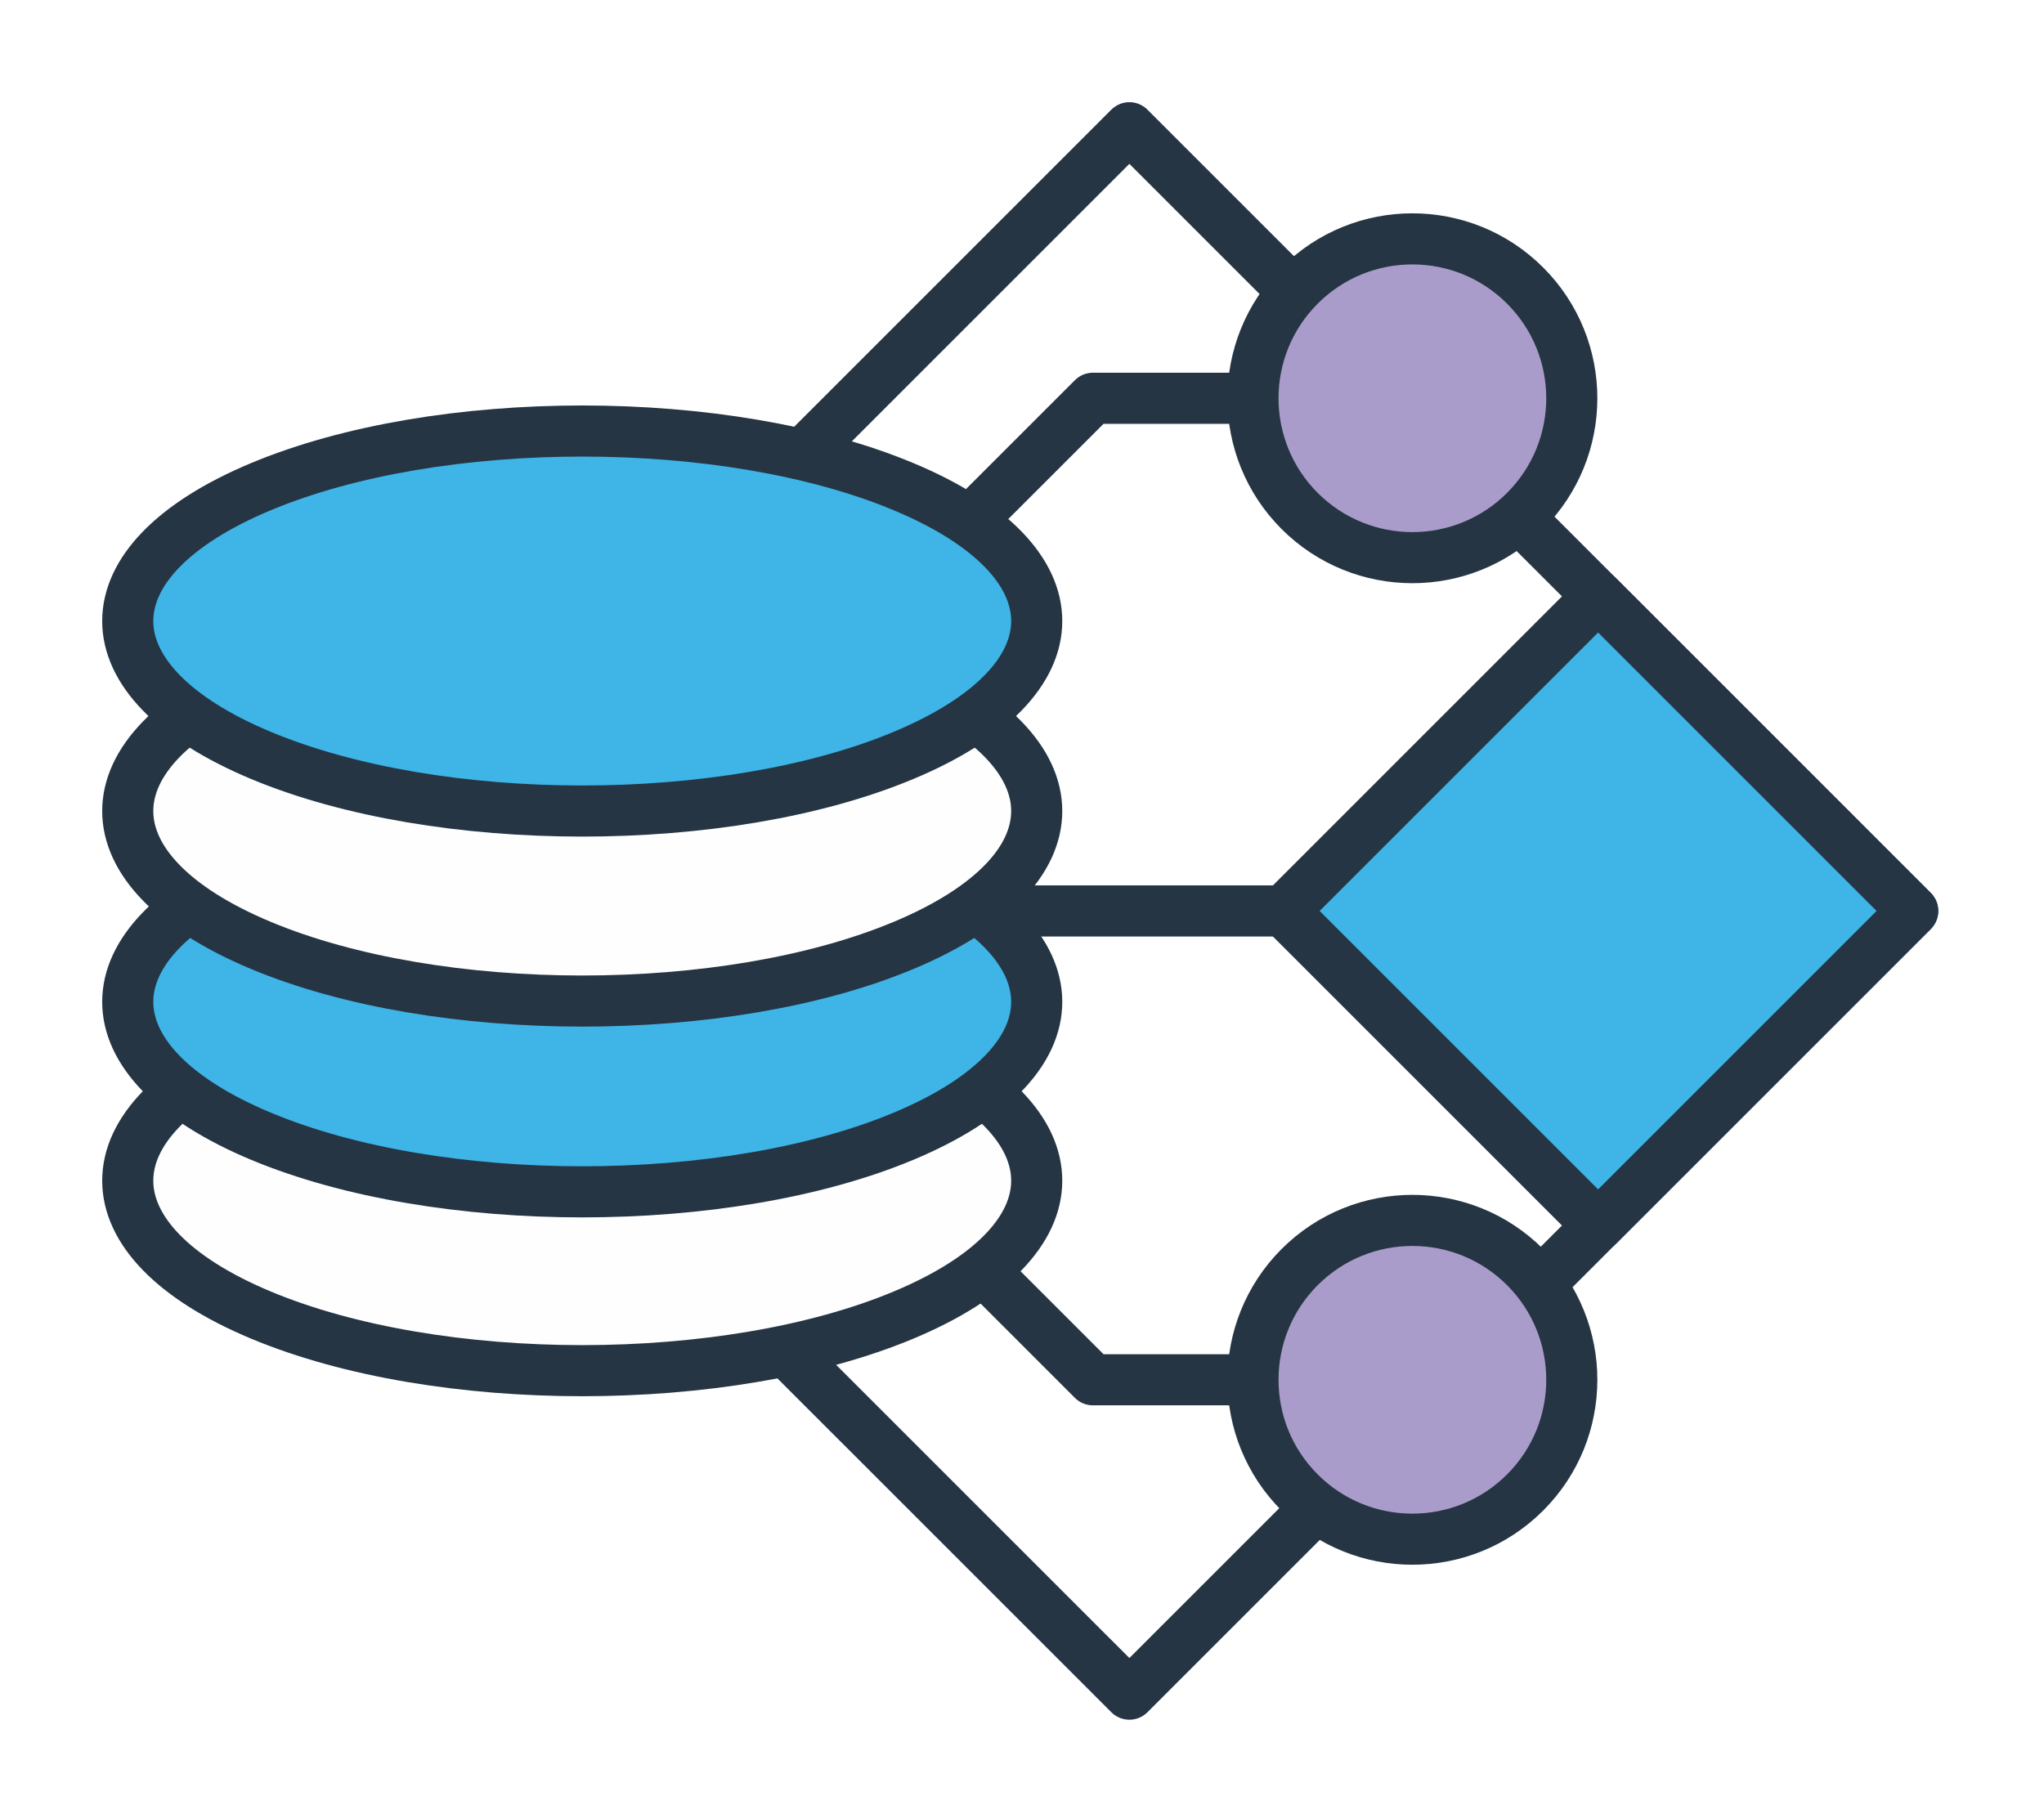
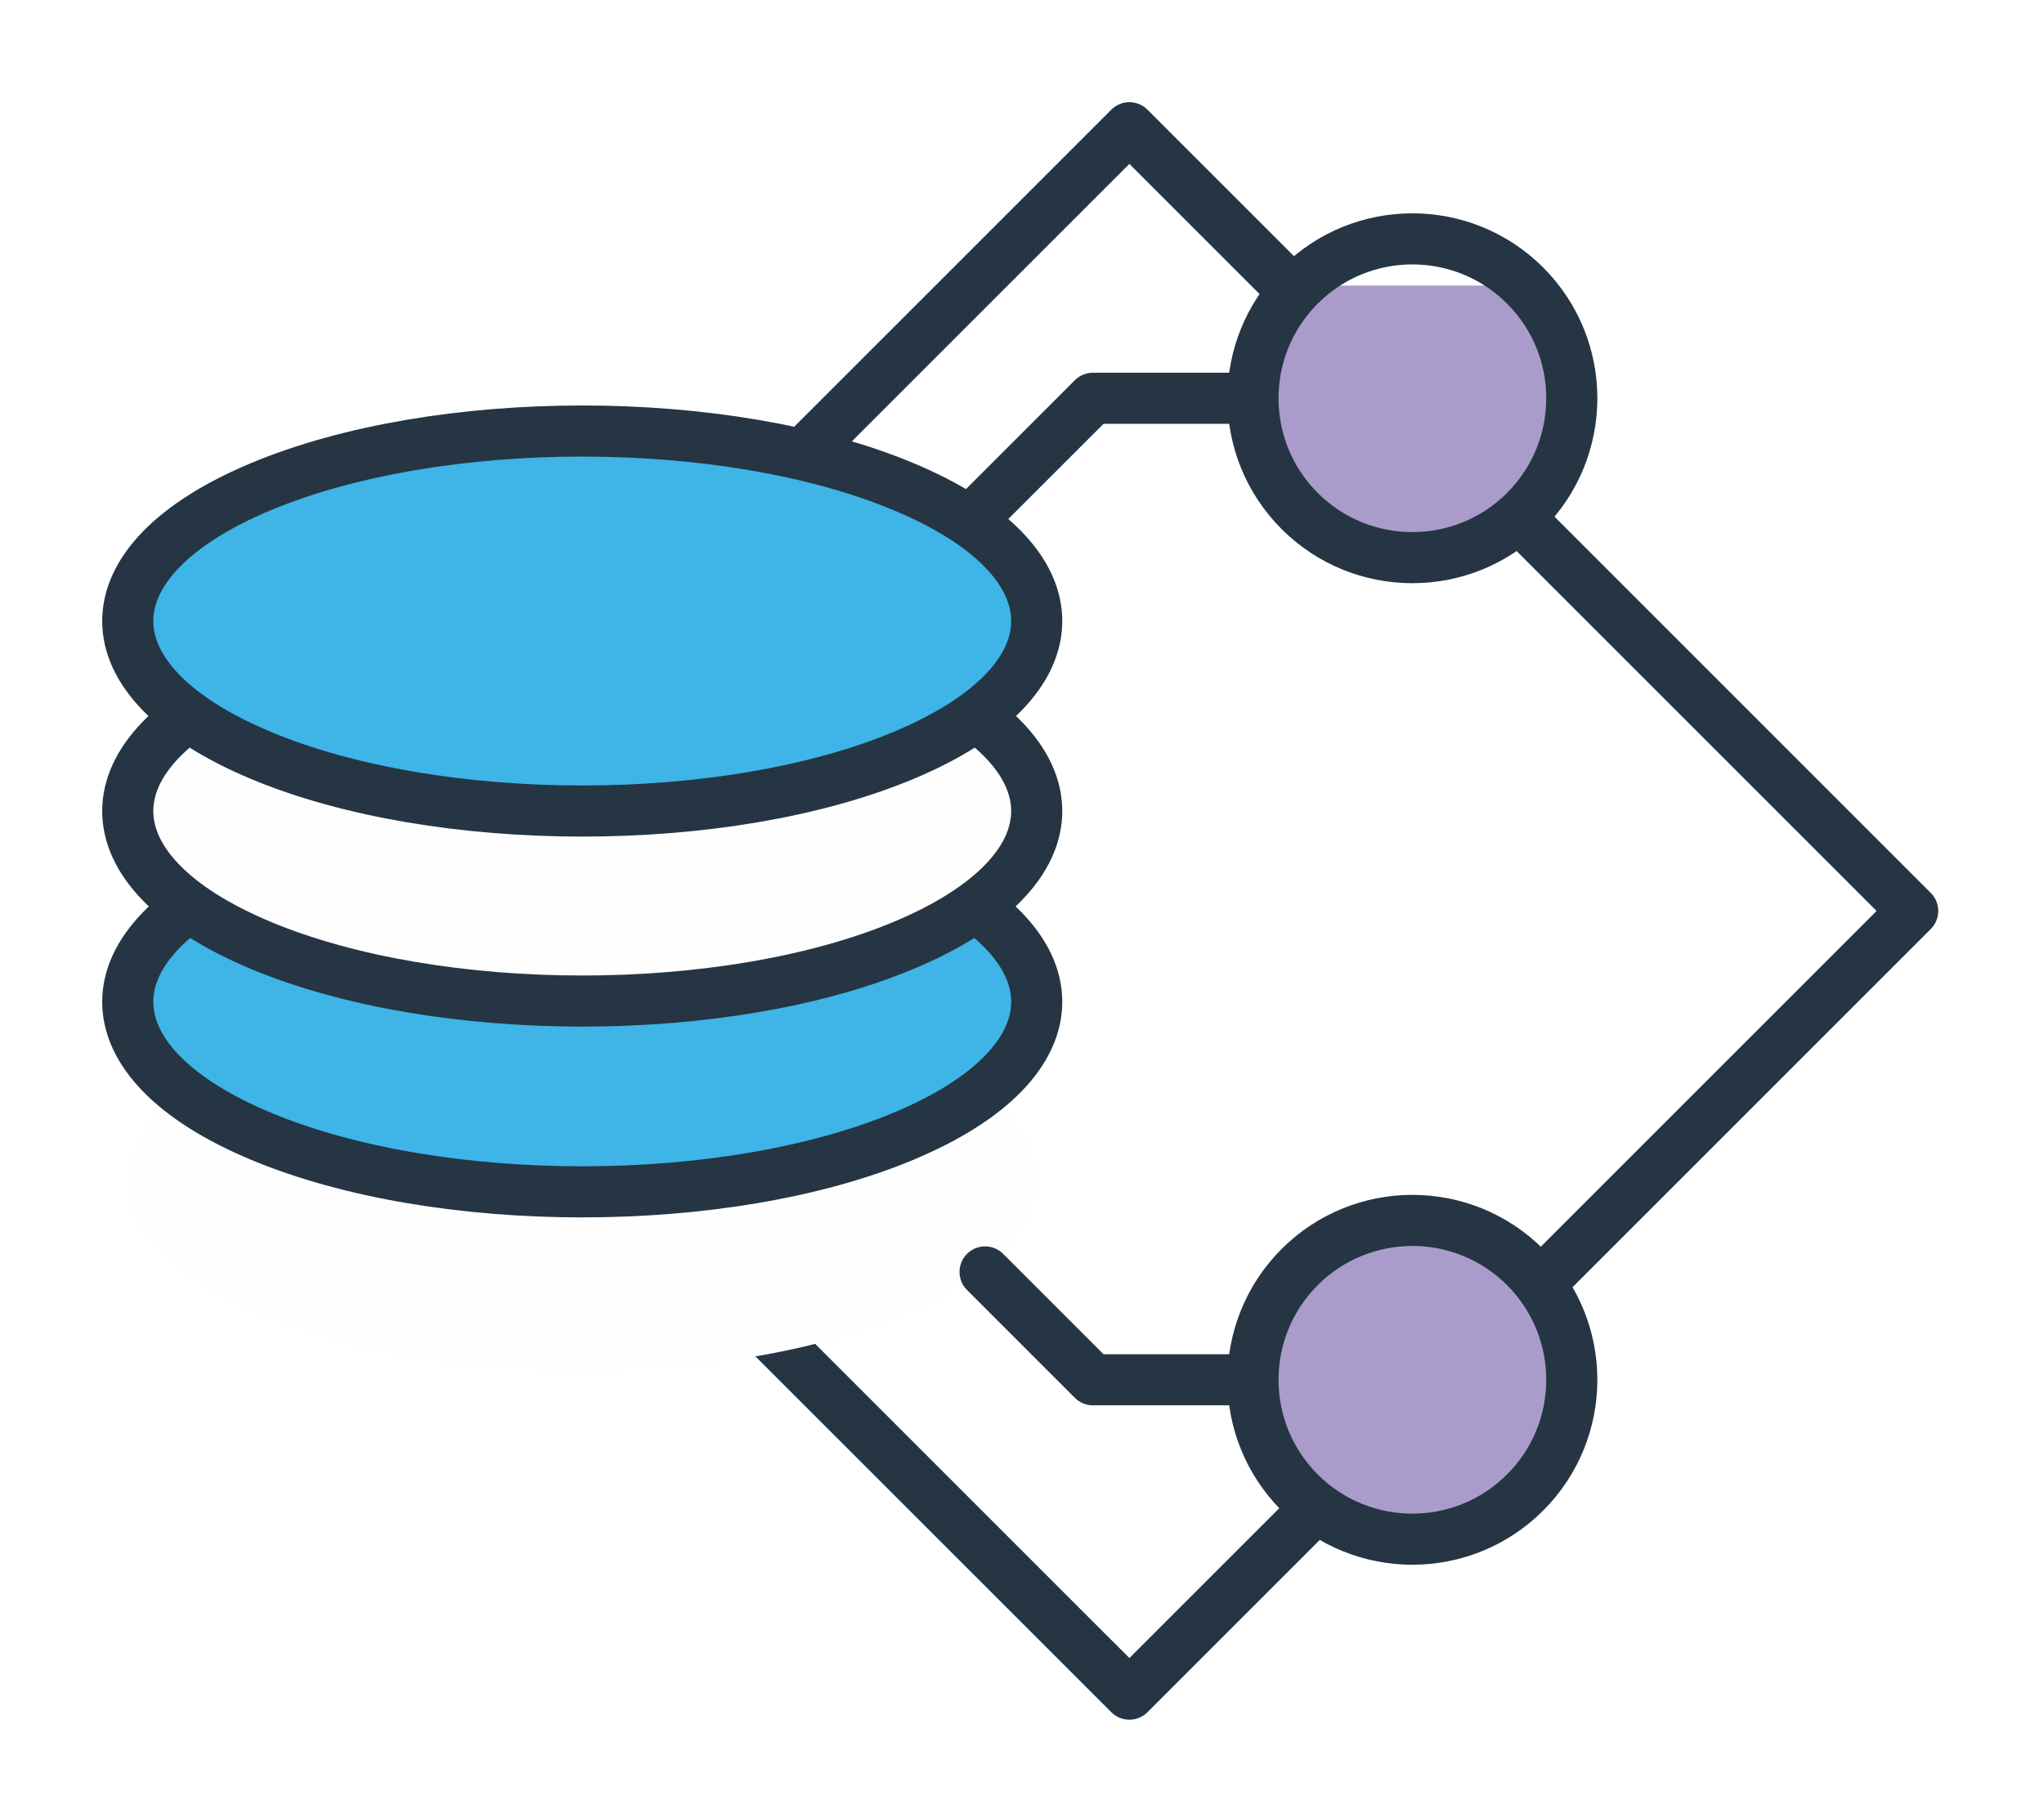
<svg xmlns="http://www.w3.org/2000/svg" width="80px" height="71px" viewBox="0 0 80 71" version="1.1">
  <title>Group 39</title>
  <desc>Created with Sketch.</desc>
  <defs>
    <filter x="-16.4%" y="-18.6%" width="132.9%" height="137.2%" filterUnits="objectBoundingBox" id="filter-1">
      <feOffset dx="0" dy="1" in="SourceAlpha" result="shadowOffsetOuter1" />
      <feGaussianBlur stdDeviation="2" in="shadowOffsetOuter1" result="shadowBlurOuter1" />
      <feColorMatrix values="0 0 0 0 0.137   0 0 0 0 0.137   0 0 0 0 0.137  0 0 0 0.5 0" type="matrix" in="shadowBlurOuter1" result="shadowMatrixOuter1" />
      <feMerge>
        <feMergeNode in="shadowMatrixOuter1" />
        <feMergeNode in="SourceGraphic" />
      </feMerge>
    </filter>
  </defs>
  <g id="Solutions" stroke="none" stroke-width="1" fill="none" fill-rule="evenodd">
    <g id="Solutions---Detail" transform="translate(-391, -717)">
      <g id="Group-39" filter="url(#filter-1)" transform="translate(396, 721)">
        <polygon id="Stroke-1" stroke="#253543" stroke-width="2" stroke-linecap="round" stroke-linejoin="round" points="69.861 30.659 39.203 61.317 8.544 30.659 39.203 0" />
        <path d="M5.21,46.477 C-1.737,43.572 -1.737,38.862 5.21,35.957 C12.157,33.052 23.42,33.052 30.366,35.957 C37.313,38.862 37.313,43.572 30.366,46.477 C23.42,49.38 12.157,49.38 5.21,46.477" id="Fill-3" fill="#FEFEFE" />
-         <path d="M5.21,46.477 C-1.737,43.572 -1.737,38.862 5.21,35.957 C12.157,33.052 23.42,33.052 30.366,35.957 C37.313,38.862 37.313,43.572 30.366,46.477 C23.42,49.38 12.157,49.38 5.21,46.477 Z" id="Stroke-5" stroke="#253543" stroke-width="2" stroke-linecap="round" stroke-linejoin="round" />
        <path d="M5.21,39.476 C-1.737,36.571 -1.737,31.861 5.21,28.957 C12.157,26.052 23.42,26.052 30.366,28.957 C37.313,31.861 37.313,36.571 30.366,39.476 C23.42,42.38 12.157,42.38 5.21,39.476" id="Fill-7" fill="#3EB4E7" />
        <path d="M5.21,39.476 C-1.737,36.571 -1.737,31.861 5.21,28.957 C12.157,26.052 23.42,26.052 30.366,28.957 C37.313,31.861 37.313,36.571 30.366,39.476 C23.42,42.38 12.157,42.38 5.21,39.476 Z" id="Stroke-9" stroke="#253543" stroke-width="2" stroke-linecap="round" stroke-linejoin="round" />
        <path d="M5.21,32.007 C-1.737,29.103 -1.737,24.393 5.21,21.489 C12.157,18.583 23.42,18.583 30.366,21.489 C37.313,24.393 37.313,29.103 30.366,32.007 C23.42,34.912 12.157,34.912 5.21,32.007" id="Fill-11" fill="#FEFEFE" />
        <path d="M5.21,32.007 C-1.737,29.103 -1.737,24.393 5.21,21.489 C12.157,18.583 23.42,18.583 30.366,21.489 C37.313,24.393 37.313,29.103 30.366,32.007 C23.42,34.912 12.157,34.912 5.21,32.007 Z" id="Stroke-13" stroke="#253543" stroke-width="2" stroke-linecap="round" stroke-linejoin="round" />
        <path d="M5.21,24.569 C-1.737,21.665 -1.737,16.955 5.21,14.051 C12.157,11.146 23.42,11.146 30.366,14.051 C37.313,16.955 37.313,21.665 30.366,24.569 C23.42,27.474 12.157,27.474 5.21,24.569" id="Fill-15" fill="#3EB4E7" />
        <path d="M5.21,24.569 C-1.737,21.665 -1.737,16.955 5.21,14.051 C12.157,11.146 23.42,11.146 30.366,14.051 C37.313,16.955 37.313,21.665 30.366,24.569 C23.42,27.474 12.157,27.474 5.21,24.569 Z" id="Stroke-17" stroke="#253543" stroke-width="2" stroke-linecap="round" stroke-linejoin="round" />
        <polyline id="Stroke-19" stroke="#253543" stroke-width="2" stroke-linecap="round" stroke-linejoin="round" points="33.555 14.811 37.777 10.59 50.279 10.59" />
-         <path d="M45.867,6.178 C43.431,8.614 43.431,12.565 45.867,15.002 C48.304,17.438 52.254,17.438 54.691,15.002 C57.128,12.565 57.128,8.614 54.691,6.178 C52.254,3.741 48.304,3.741 45.867,6.178" id="Fill-21" fill="#AA9CCA" />
+         <path d="M45.867,6.178 C43.431,8.614 43.431,12.565 45.867,15.002 C48.304,17.438 52.254,17.438 54.691,15.002 C57.128,12.565 57.128,8.614 54.691,6.178 " id="Fill-21" fill="#AA9CCA" />
        <path d="M45.867,6.178 C43.431,8.614 43.431,12.565 45.867,15.002 C48.304,17.438 52.254,17.438 54.691,15.002 C57.128,12.565 57.128,8.614 54.691,6.178 C52.254,3.741 48.304,3.741 45.867,6.178 Z" id="Stroke-23" stroke="#253543" stroke-width="2" stroke-linecap="round" stroke-linejoin="round" />
        <polyline id="Stroke-25" stroke="#253543" stroke-width="2" stroke-linecap="round" stroke-linejoin="round" points="33.555 44.789 37.777 49.011 50.279 49.011" />
        <path d="M45.867,53.423 C43.431,50.987 43.431,47.036 45.867,44.599 C48.304,42.163 52.254,42.163 54.691,44.599 C57.128,47.036 57.128,50.987 54.691,53.423 C52.254,55.86 48.304,55.86 45.867,53.423" id="Fill-27" fill="#AA9CCA" />
        <path d="M45.867,53.423 C43.431,50.987 43.431,47.036 45.867,44.599 C48.304,42.163 52.254,42.163 54.691,44.599 C57.128,47.036 57.128,50.987 54.691,53.423 C52.254,55.86 48.304,55.86 45.867,53.423 Z" id="Stroke-29" stroke="#253543" stroke-width="2" stroke-linecap="round" stroke-linejoin="round" />
        <g id="Group-34" transform="translate(32.989, 29.938)">
-           <line x1="0.677" y1="0.721" x2="14.423" y2="0.721" id="Fill-31" fill="#3EB4E7" />
-           <line x1="0.677" y1="0.721" x2="14.423" y2="0.721" id="Stroke-33" stroke="#253543" stroke-width="2" stroke-linecap="round" stroke-linejoin="round" />
-         </g>
-         <polygon id="Fill-35" fill="#3EB4E7" points="69.861 30.659 57.548 42.972 45.235 30.659 57.548 18.345" />
-         <polygon id="Stroke-37" stroke="#253543" stroke-width="2" stroke-linecap="round" stroke-linejoin="round" points="69.861 30.659 57.548 42.972 45.235 30.659 57.548 18.345" />
+           </g>
      </g>
    </g>
  </g>
</svg>